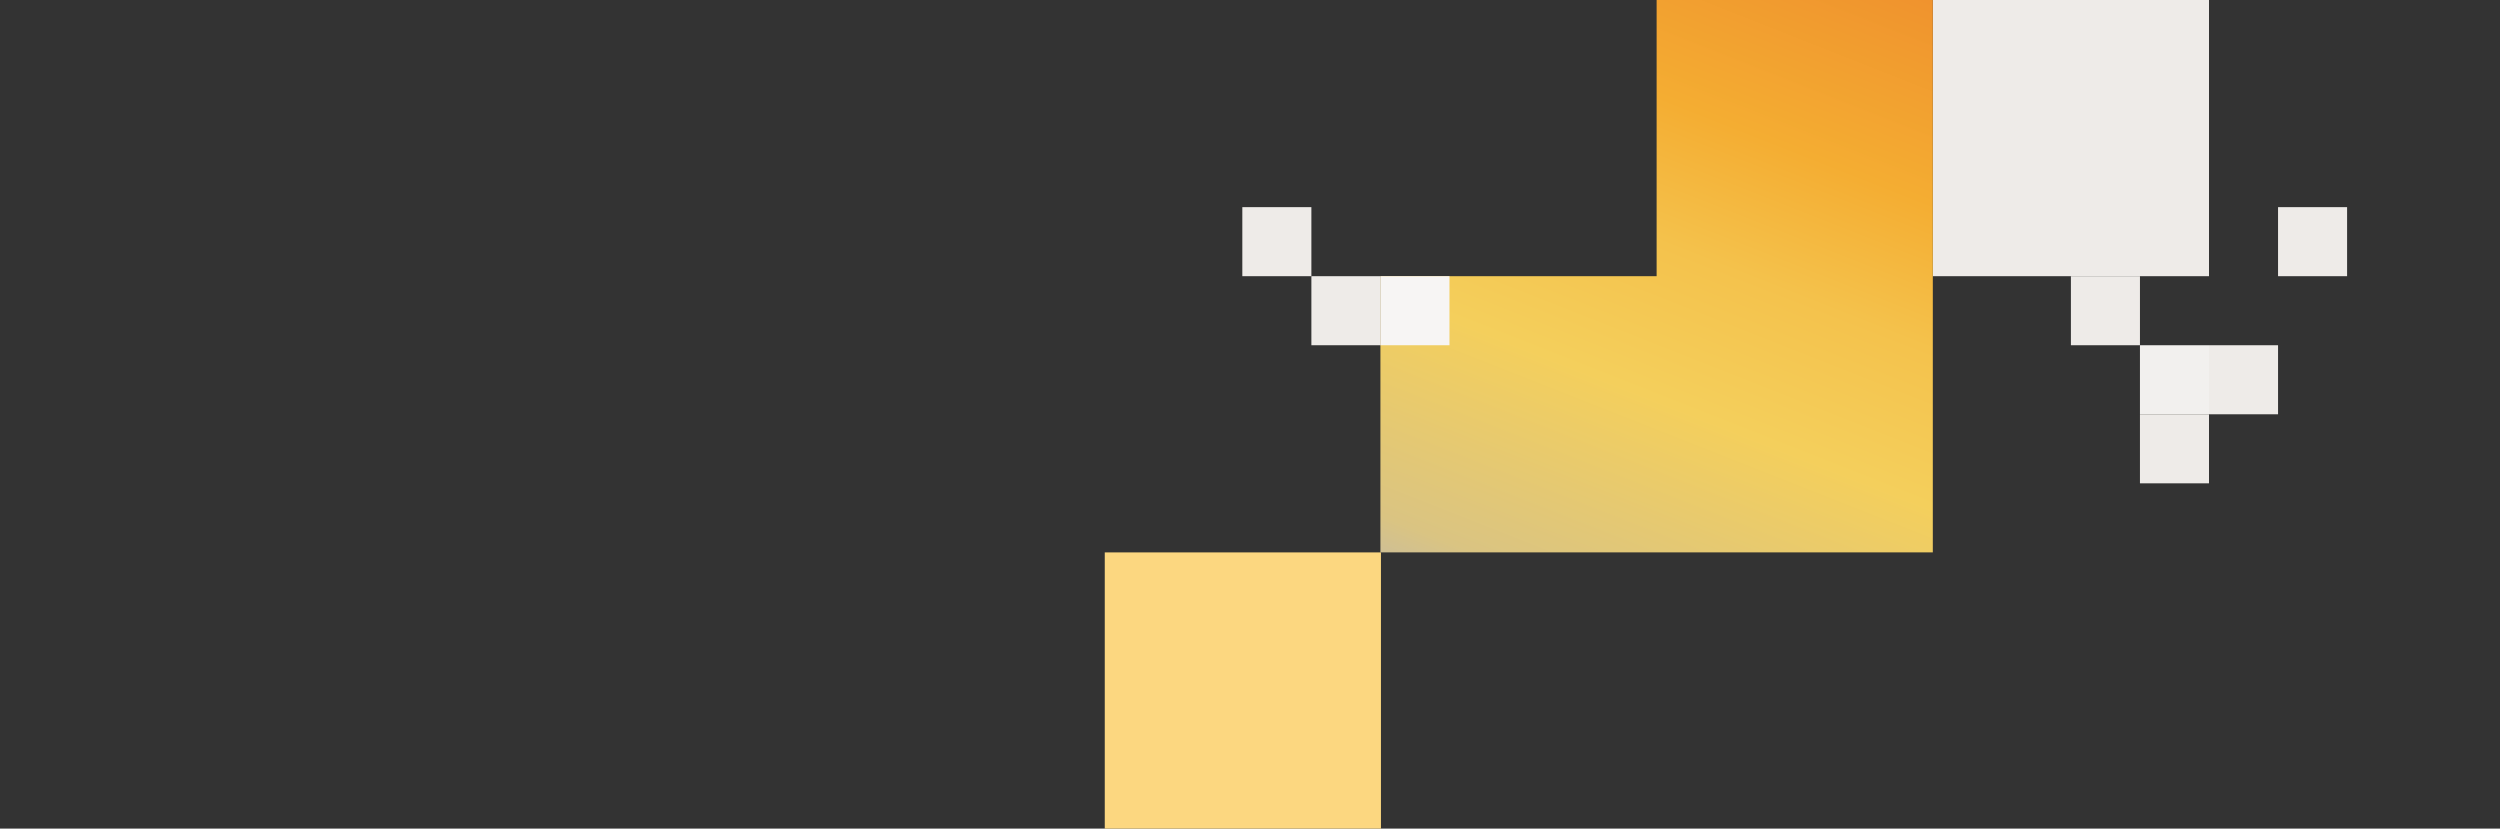
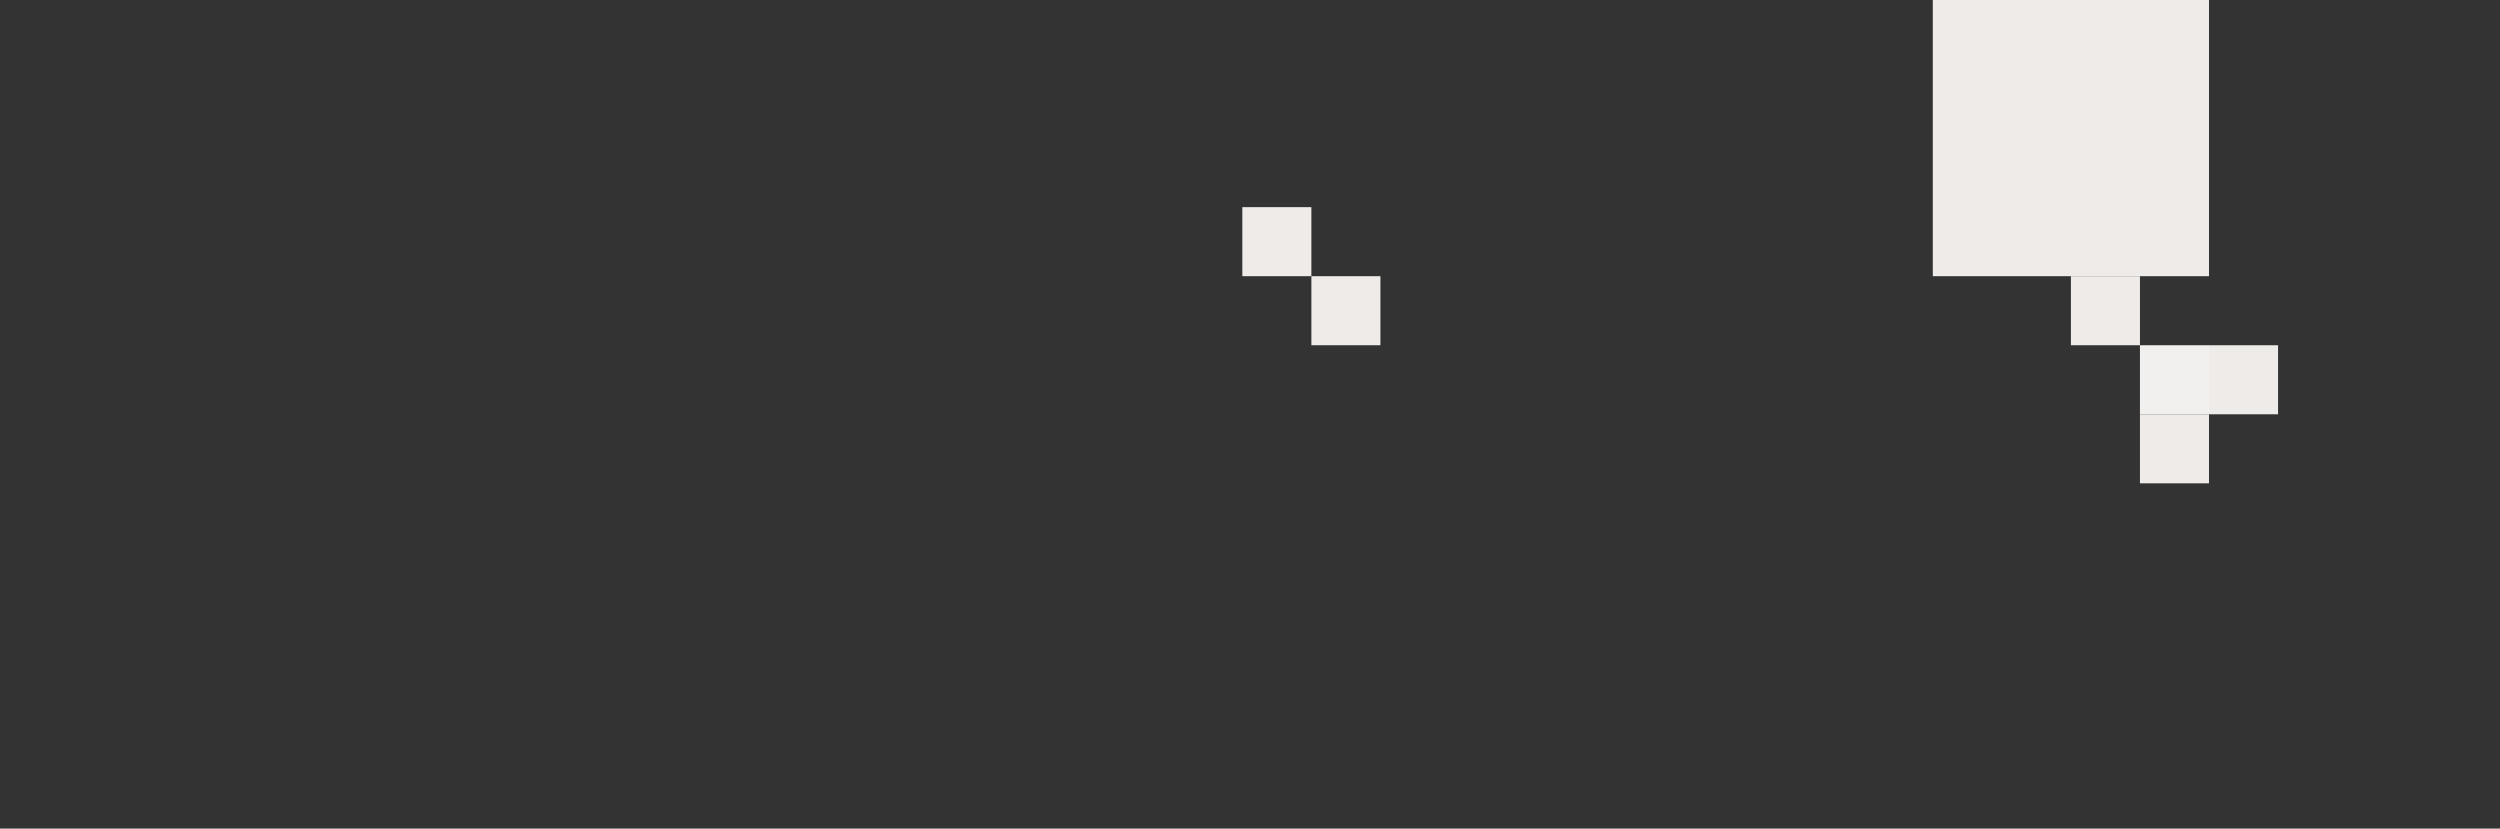
<svg xmlns="http://www.w3.org/2000/svg" id="Ebene_1" data-name="Ebene 1" width="1050" height="348" viewBox="0 0 1050 348">
  <rect x="0" y="0" width="1050" height="348" fill="#333333" stroke="none" />
  <defs>
    <style>
      .cls-1 {
        fill: #fcd780;
      }

      .cls-1, .cls-2, .cls-3, .cls-4 {
        stroke-width: 0px;
      }

      .cls-2 {
        fill: #eeebe8;
      }

      .cls-5 {
        fill: url(#Unbenannter_Verlauf_8);
      }

      .cls-3 {
        fill: #f2f0ee;
      }

      .cls-4 {
        fill: #f7f5f4;
      }
    </style>
    <linearGradient id="Unbenannter_Verlauf_8" data-name="Unbenannter Verlauf 8" x1="633.43" y1="331.97" x2="794.81" y2="-76.92" gradientUnits="userSpaceOnUse">
      <stop offset="0" stop-color="#c7c2bd" />
      <stop offset=".02" stop-color="#bfbbb3" />
      <stop offset=".02" stop-color="#bdb9b0" />
      <stop offset=".07" stop-color="#c5bca3" />
      <stop offset=".15" stop-color="#c9bd9d" />
      <stop offset=".2" stop-color="#dac482" />
      <stop offset=".4" stop-color="#f4cf5c" />
      <stop offset=".54" stop-color="#f4c24c" />
      <stop offset=".67" stop-color="#f4ad32" />
      <stop offset=".87" stop-color="#ef902d" />
    </linearGradient>
  </defs>
  <rect style="fill: #eeebe8; stroke-width: 0px;" x="811.78" width="116" height="116" />
-   <polygon fill="url(#Unbenannter_Verlauf_8)" points="695.78 0 695.78 116 579.78 116 579.78 232 695.78 232 811.78 232 811.78 116 811.78 0 695.78 0" />
-   <rect style="fill: #f7f5f4; stroke-width: 0px;" x="579.78" y="116" width="29" height="29" />
  <rect style="fill: #eeebe8; stroke-width: 0px;" x="550.78" y="116" width="29" height="29" />
  <rect style="fill: #eeebe8; stroke-width: 0px;" x="521.78" y="87" width="29" height="29" />
-   <rect style="fill: #fcd780; stroke-width: 0px;" x="464" y="232" width="116" height="116" />
  <rect style="fill: #f2f0ee; stroke-width: 0px;" x="898.78" y="145" width="29" height="29" />
  <rect style="fill: #eeebe8; stroke-width: 0px;" x="898.78" y="174" width="29" height="29" />
  <rect style="fill: #eeebe8; stroke-width: 0px;" x="869.78" y="116" width="29" height="29" />
  <rect style="fill: #eeebe8; stroke-width: 0px;" x="927.78" y="145" width="29" height="29" />
-   <rect style="fill: #eeebe8; stroke-width: 0px;" x="956.78" y="87" width="29" height="29" />
</svg>